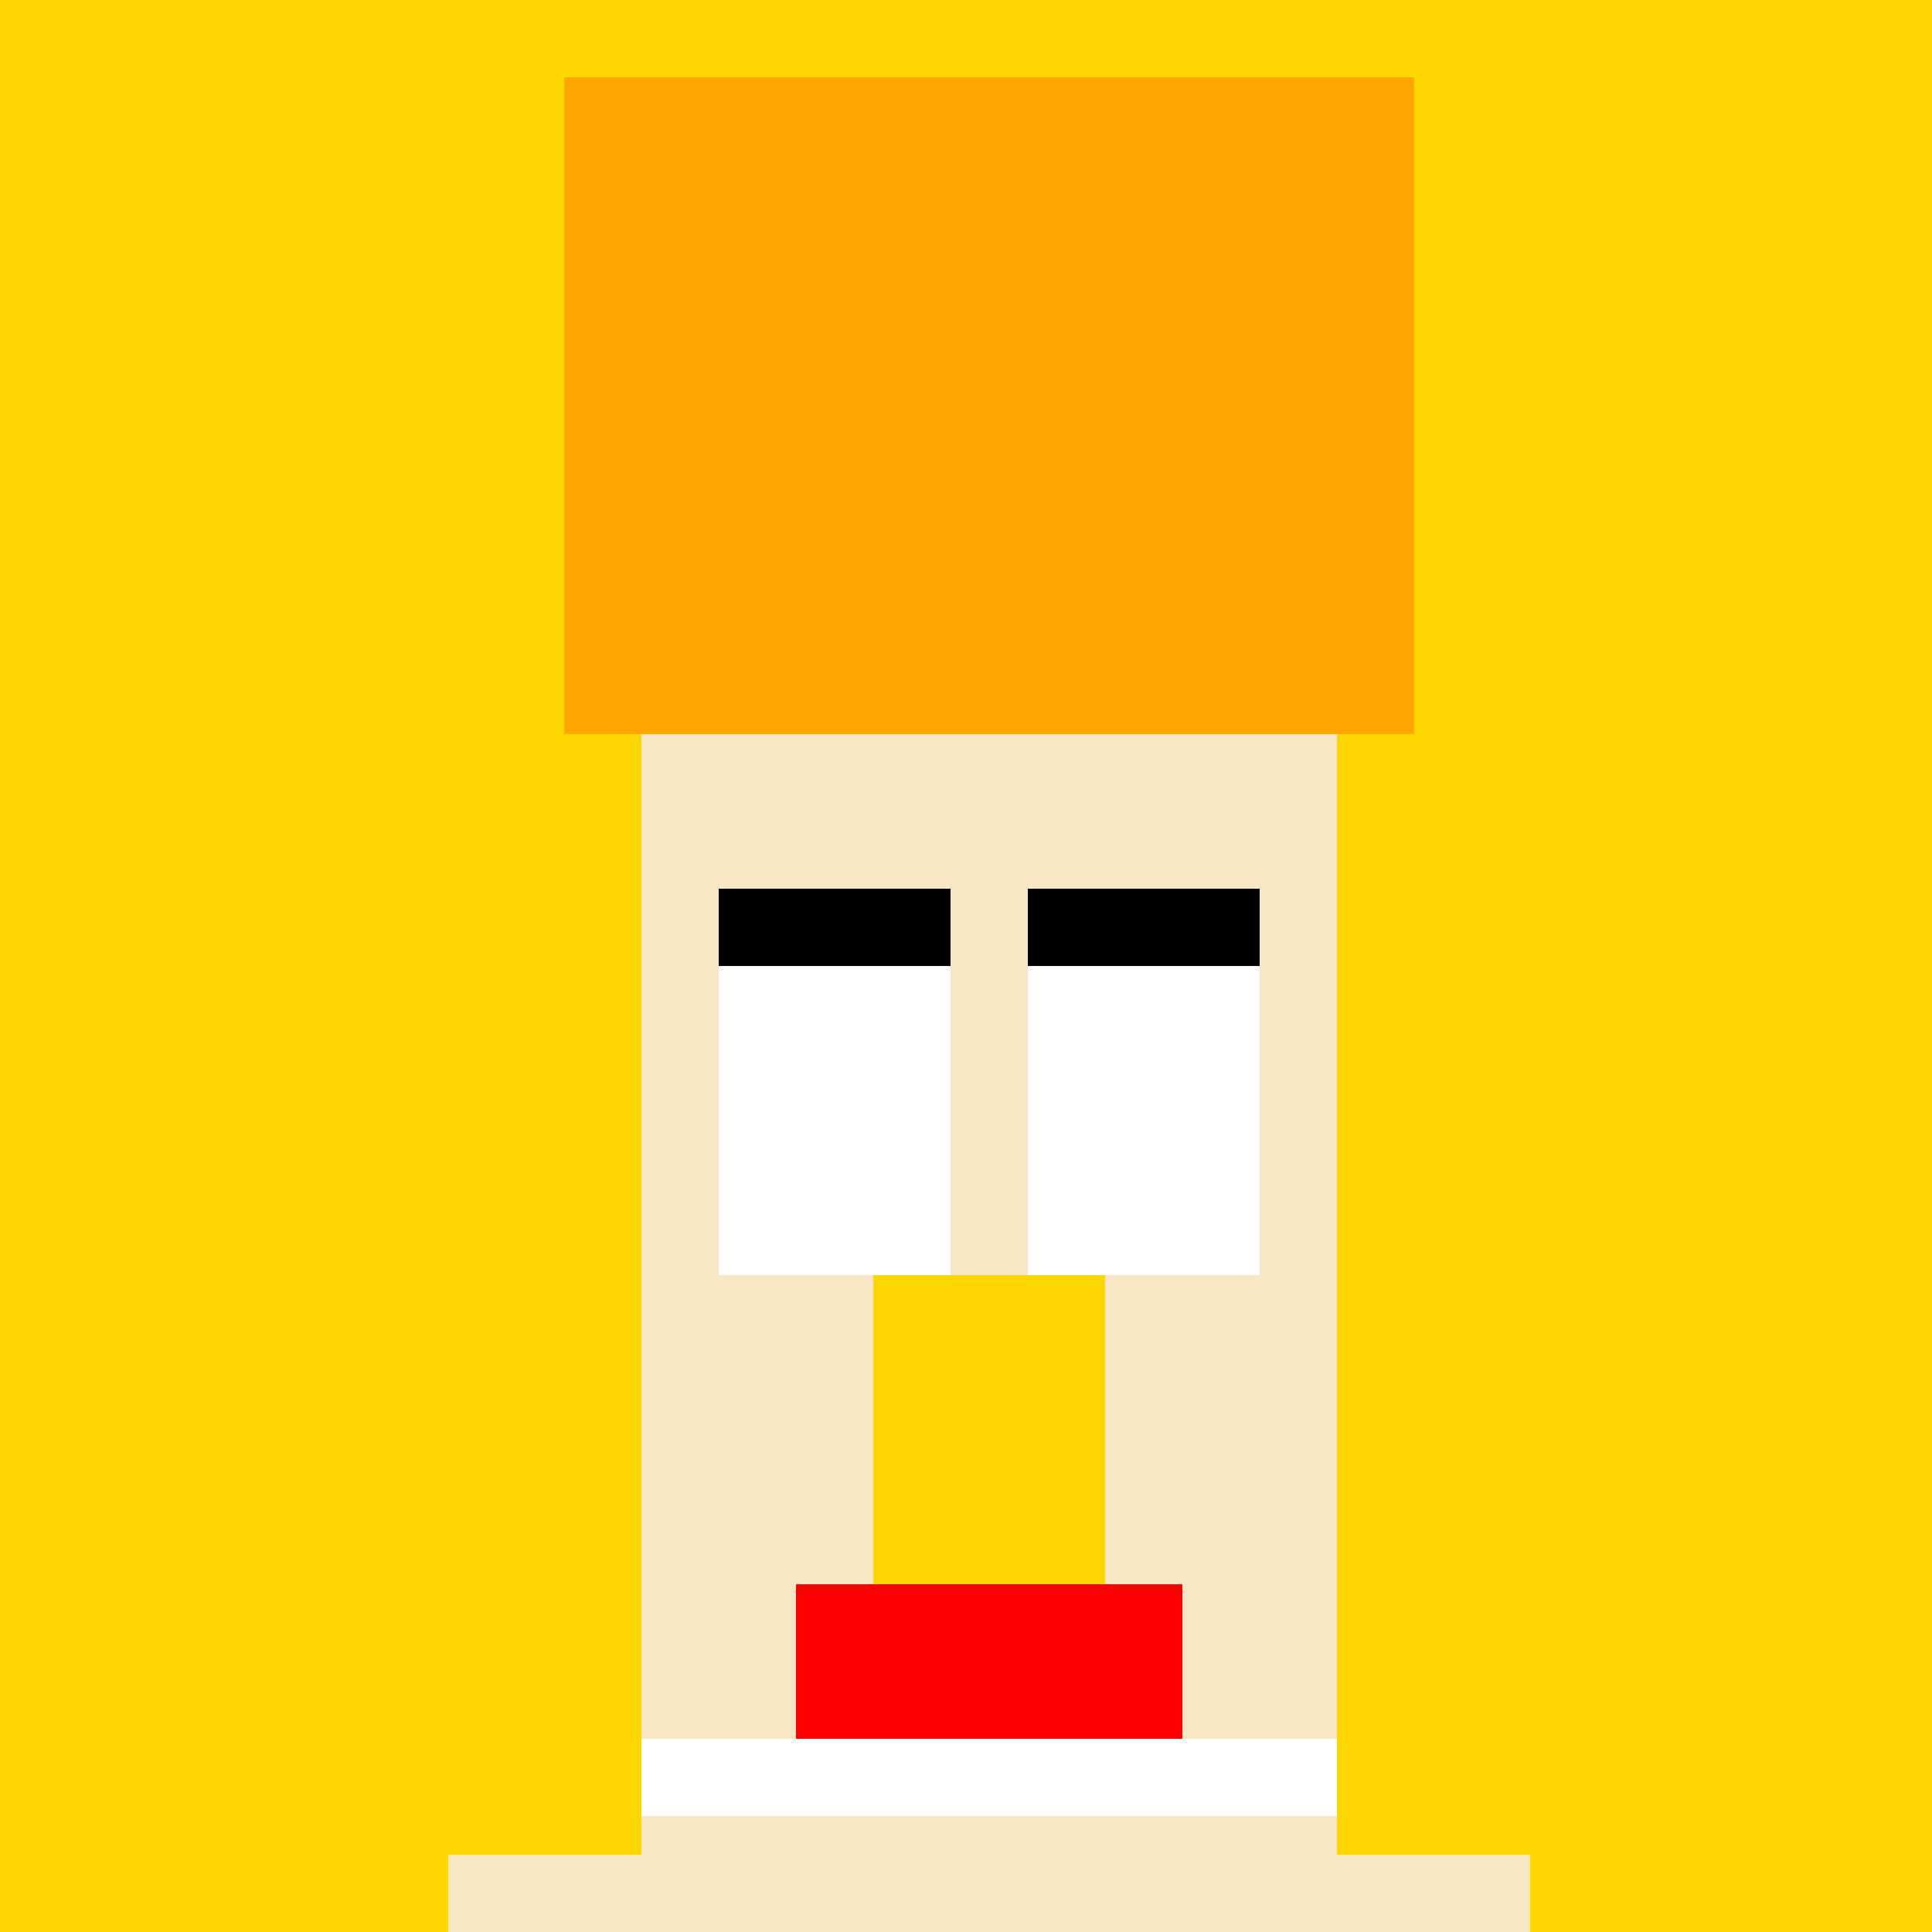
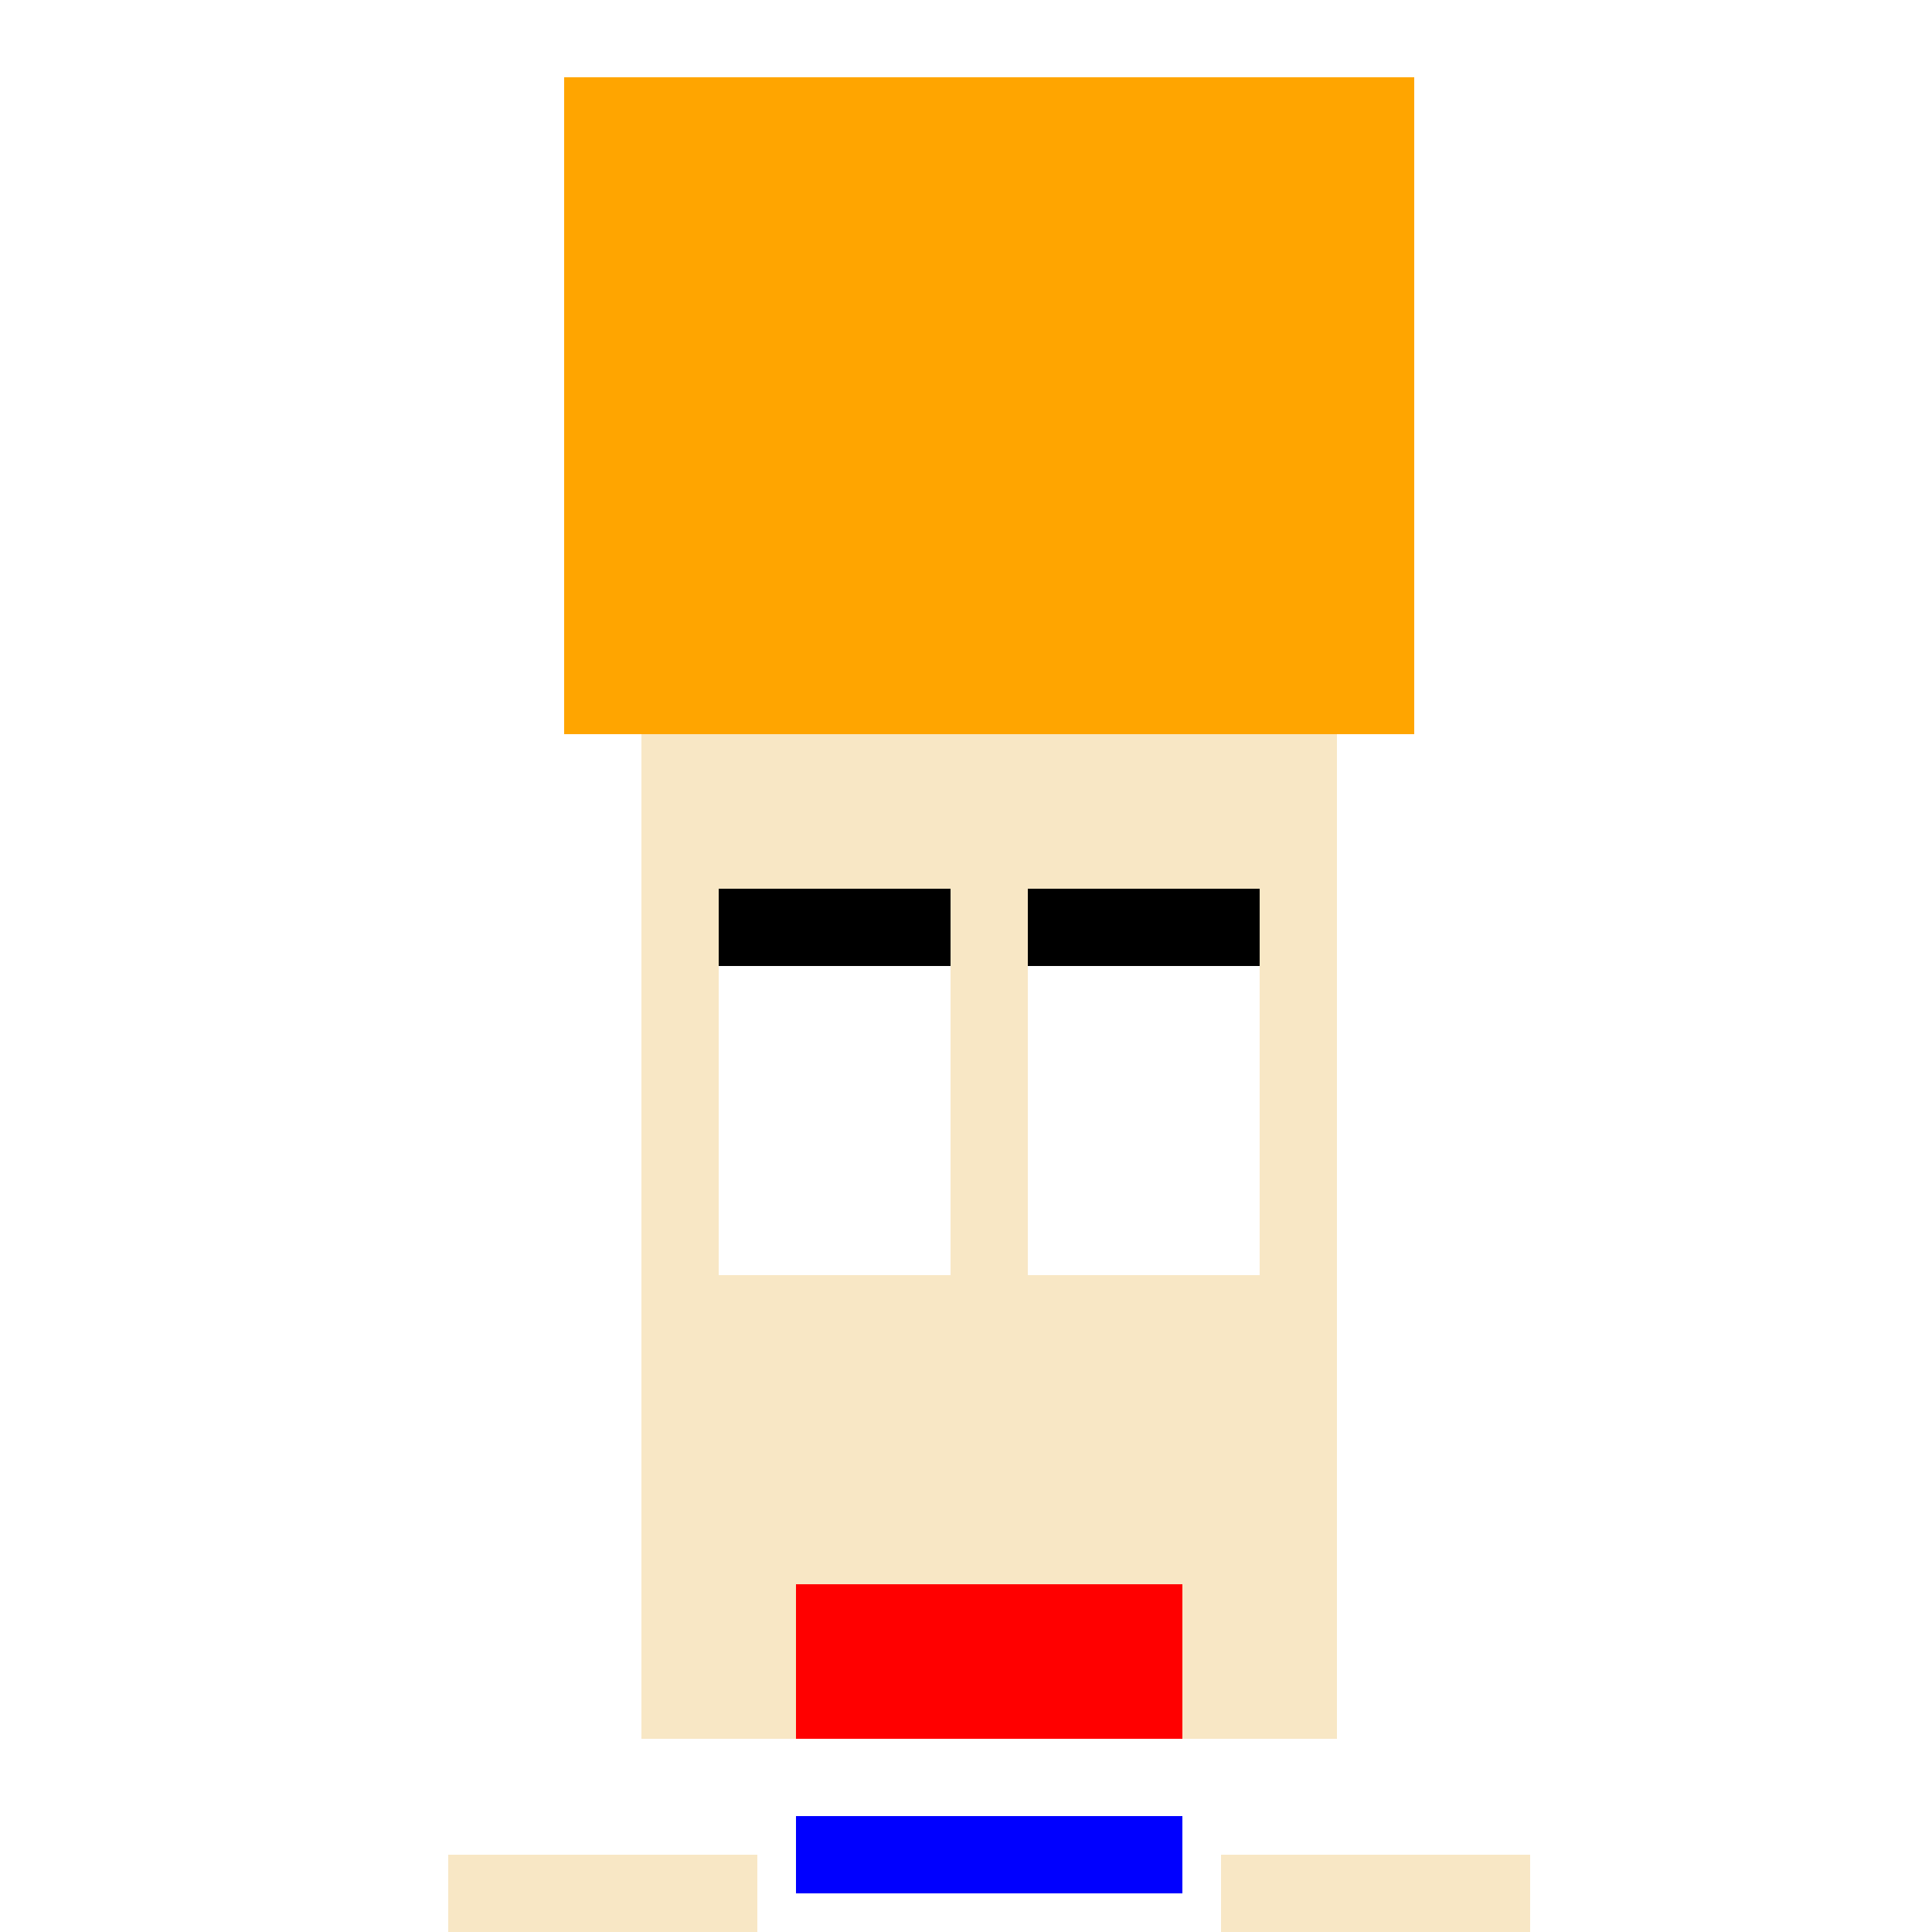
<svg xmlns="http://www.w3.org/2000/svg" width="500" height="500">
  <defs />
  <g>
-     <rect fill="#FFD700" stroke="none" x="0" y="0" width="512" height="512" />
    <rect fill="#FFA500" stroke="none" x="146" y="20" width="220" height="170" />
    <rect fill="#F8E7C5" stroke="none" x="166" y="190" width="180" height="260" />
    <rect fill="#FFFFFF" stroke="none" x="186" y="250" width="60" height="80" />
    <rect fill="#FFFFFF" stroke="none" x="266" y="250" width="60" height="80" />
    <rect fill="#000000" stroke="none" x="186" y="230" width="60" height="20" />
    <rect fill="#000000" stroke="none" x="266" y="230" width="60" height="20" />
-     <rect fill="#FFD700" stroke="none" x="226" y="330" width="60" height="80" />
    <rect fill="#FF0000" stroke="none" x="206" y="410" width="100" height="40" />
    <rect fill="#0000FF" stroke="none" x="206" y="470" width="100" height="20" />
    <rect fill="#FFFFFF" stroke="none" x="166" y="450" width="180" height="20" />
-     <rect fill="#F8E7C5" stroke="none" x="166" y="470" width="180" height="40" />
    <rect fill="#F8E7C5" stroke="none" x="116" y="480" width="80" height="30" />
    <rect fill="#F8E7C5" stroke="none" x="316" y="480" width="80" height="30" />
    <rect fill="#000000" stroke="none" x="166" y="510" width="90" height="20" />
    <rect fill="#000000" stroke="none" x="286" y="510" width="90" height="20" />
  </g>
</svg>